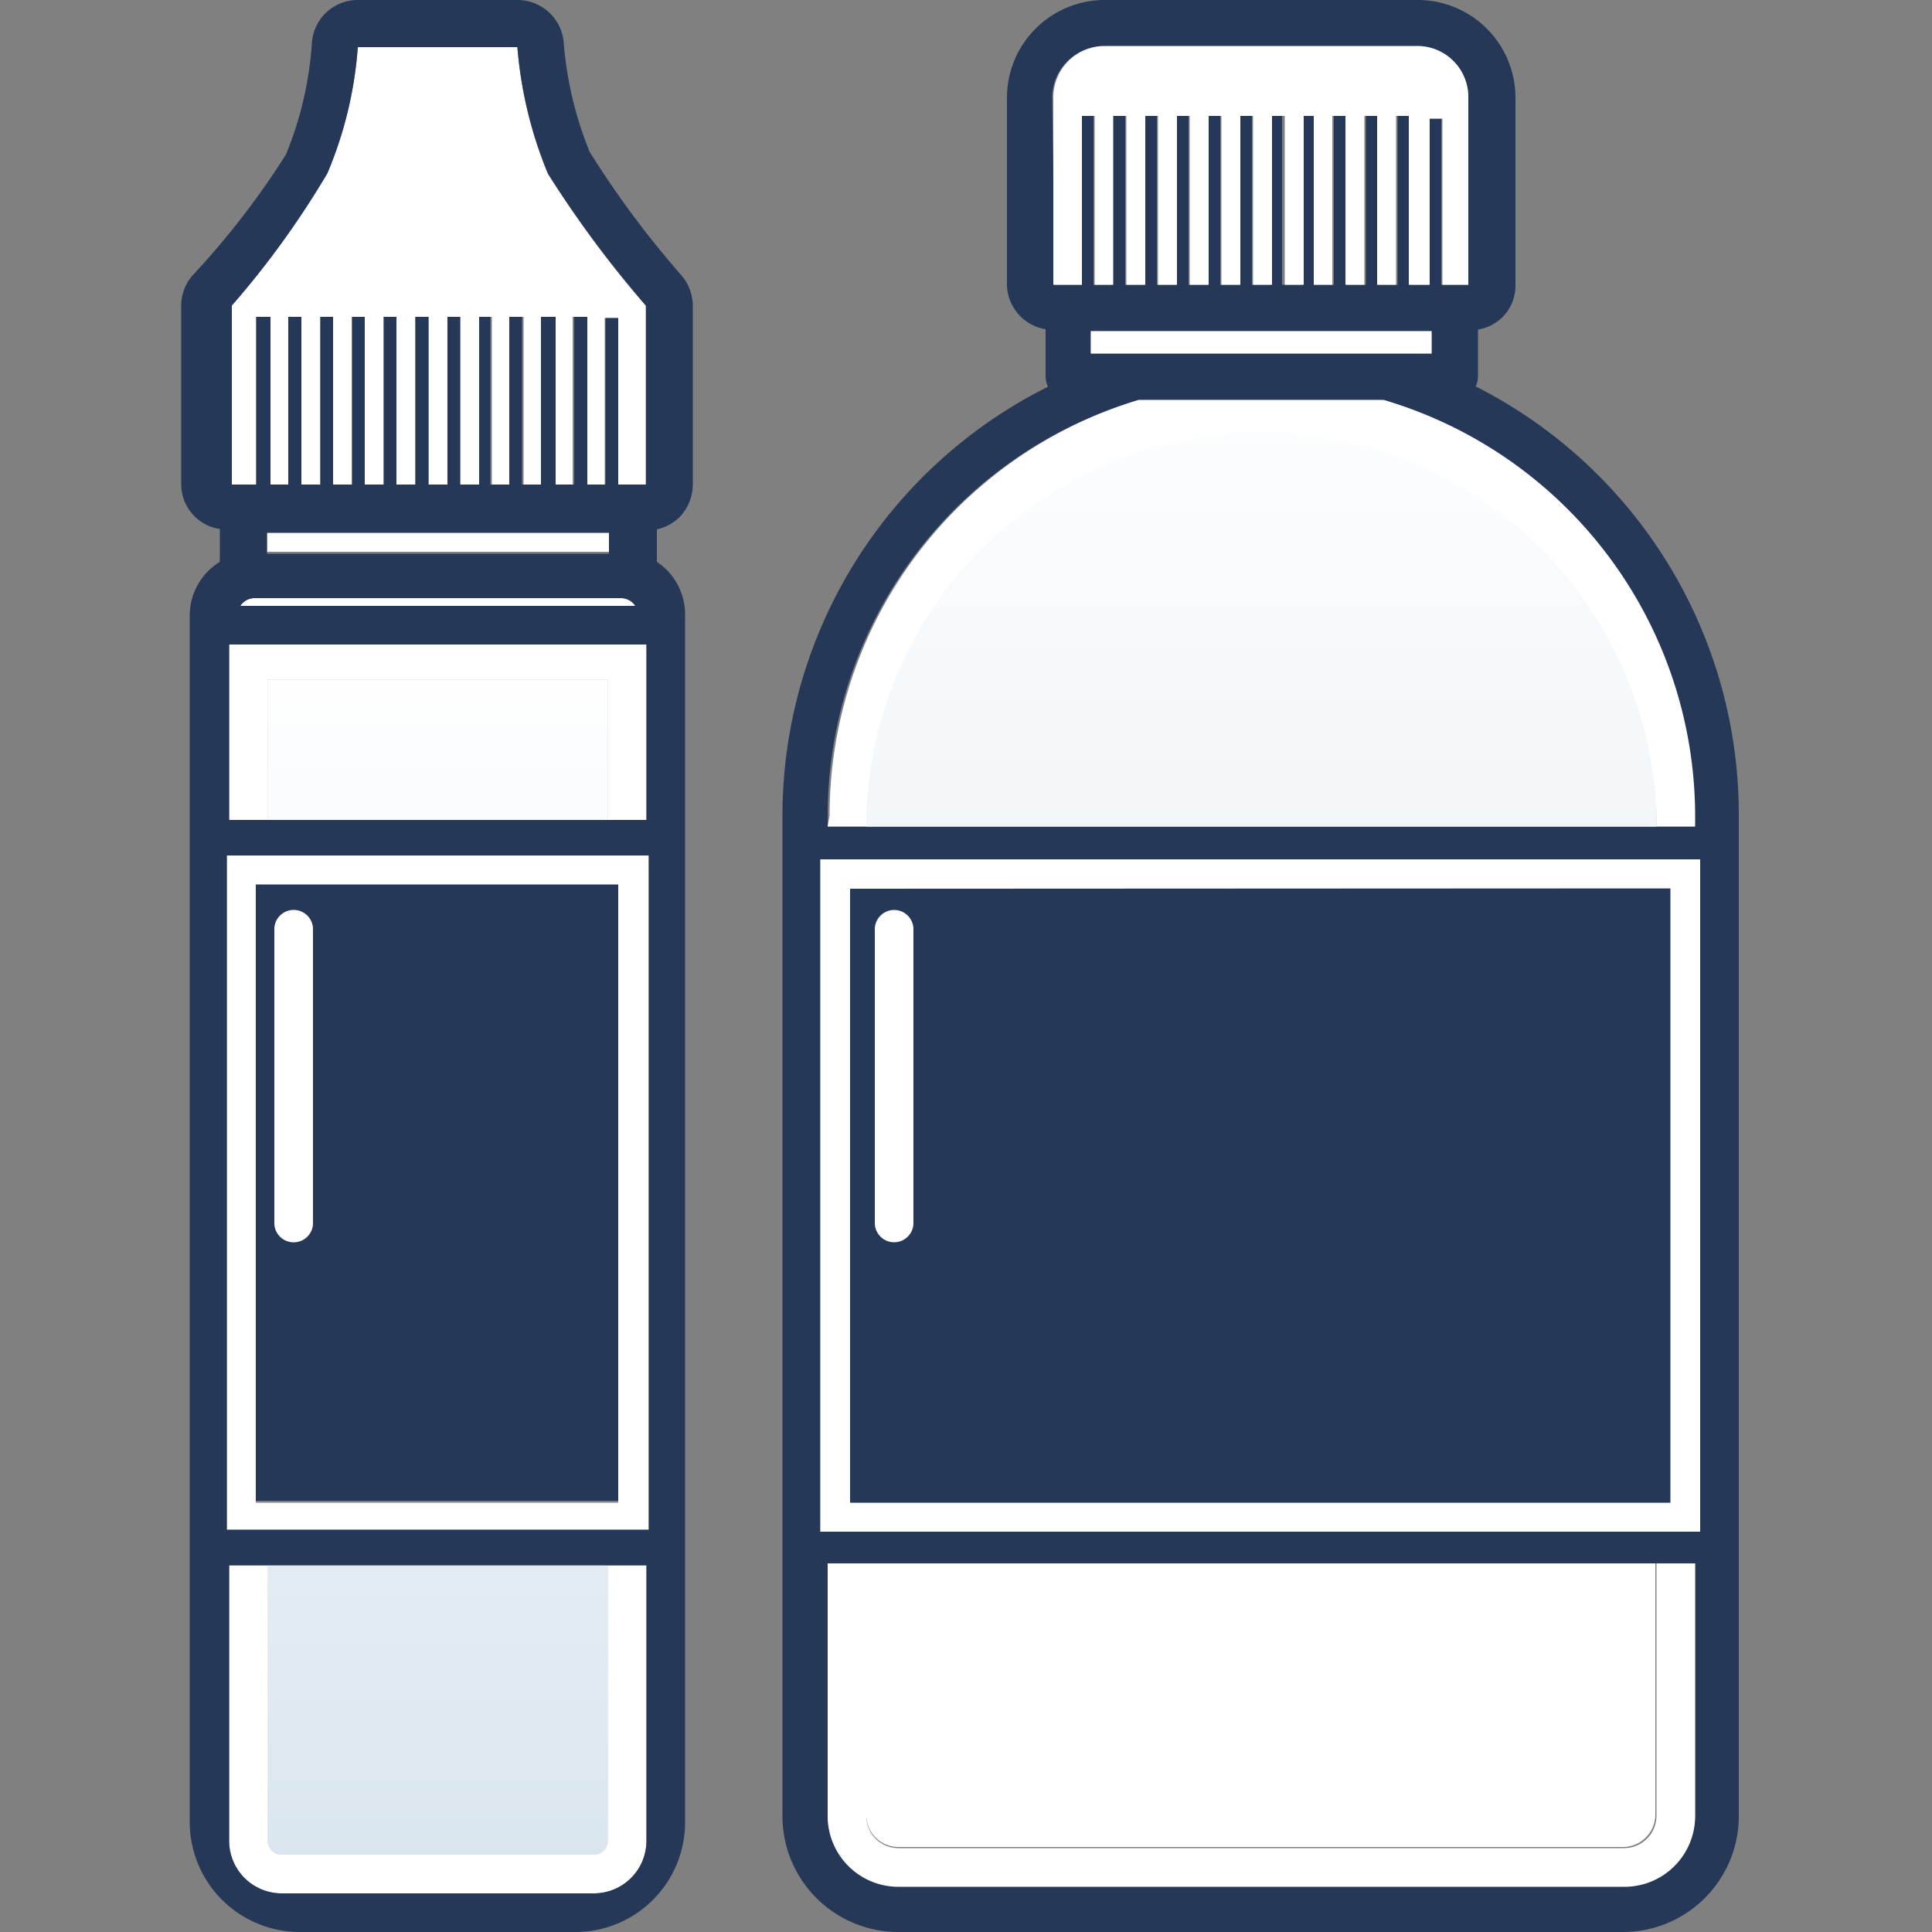
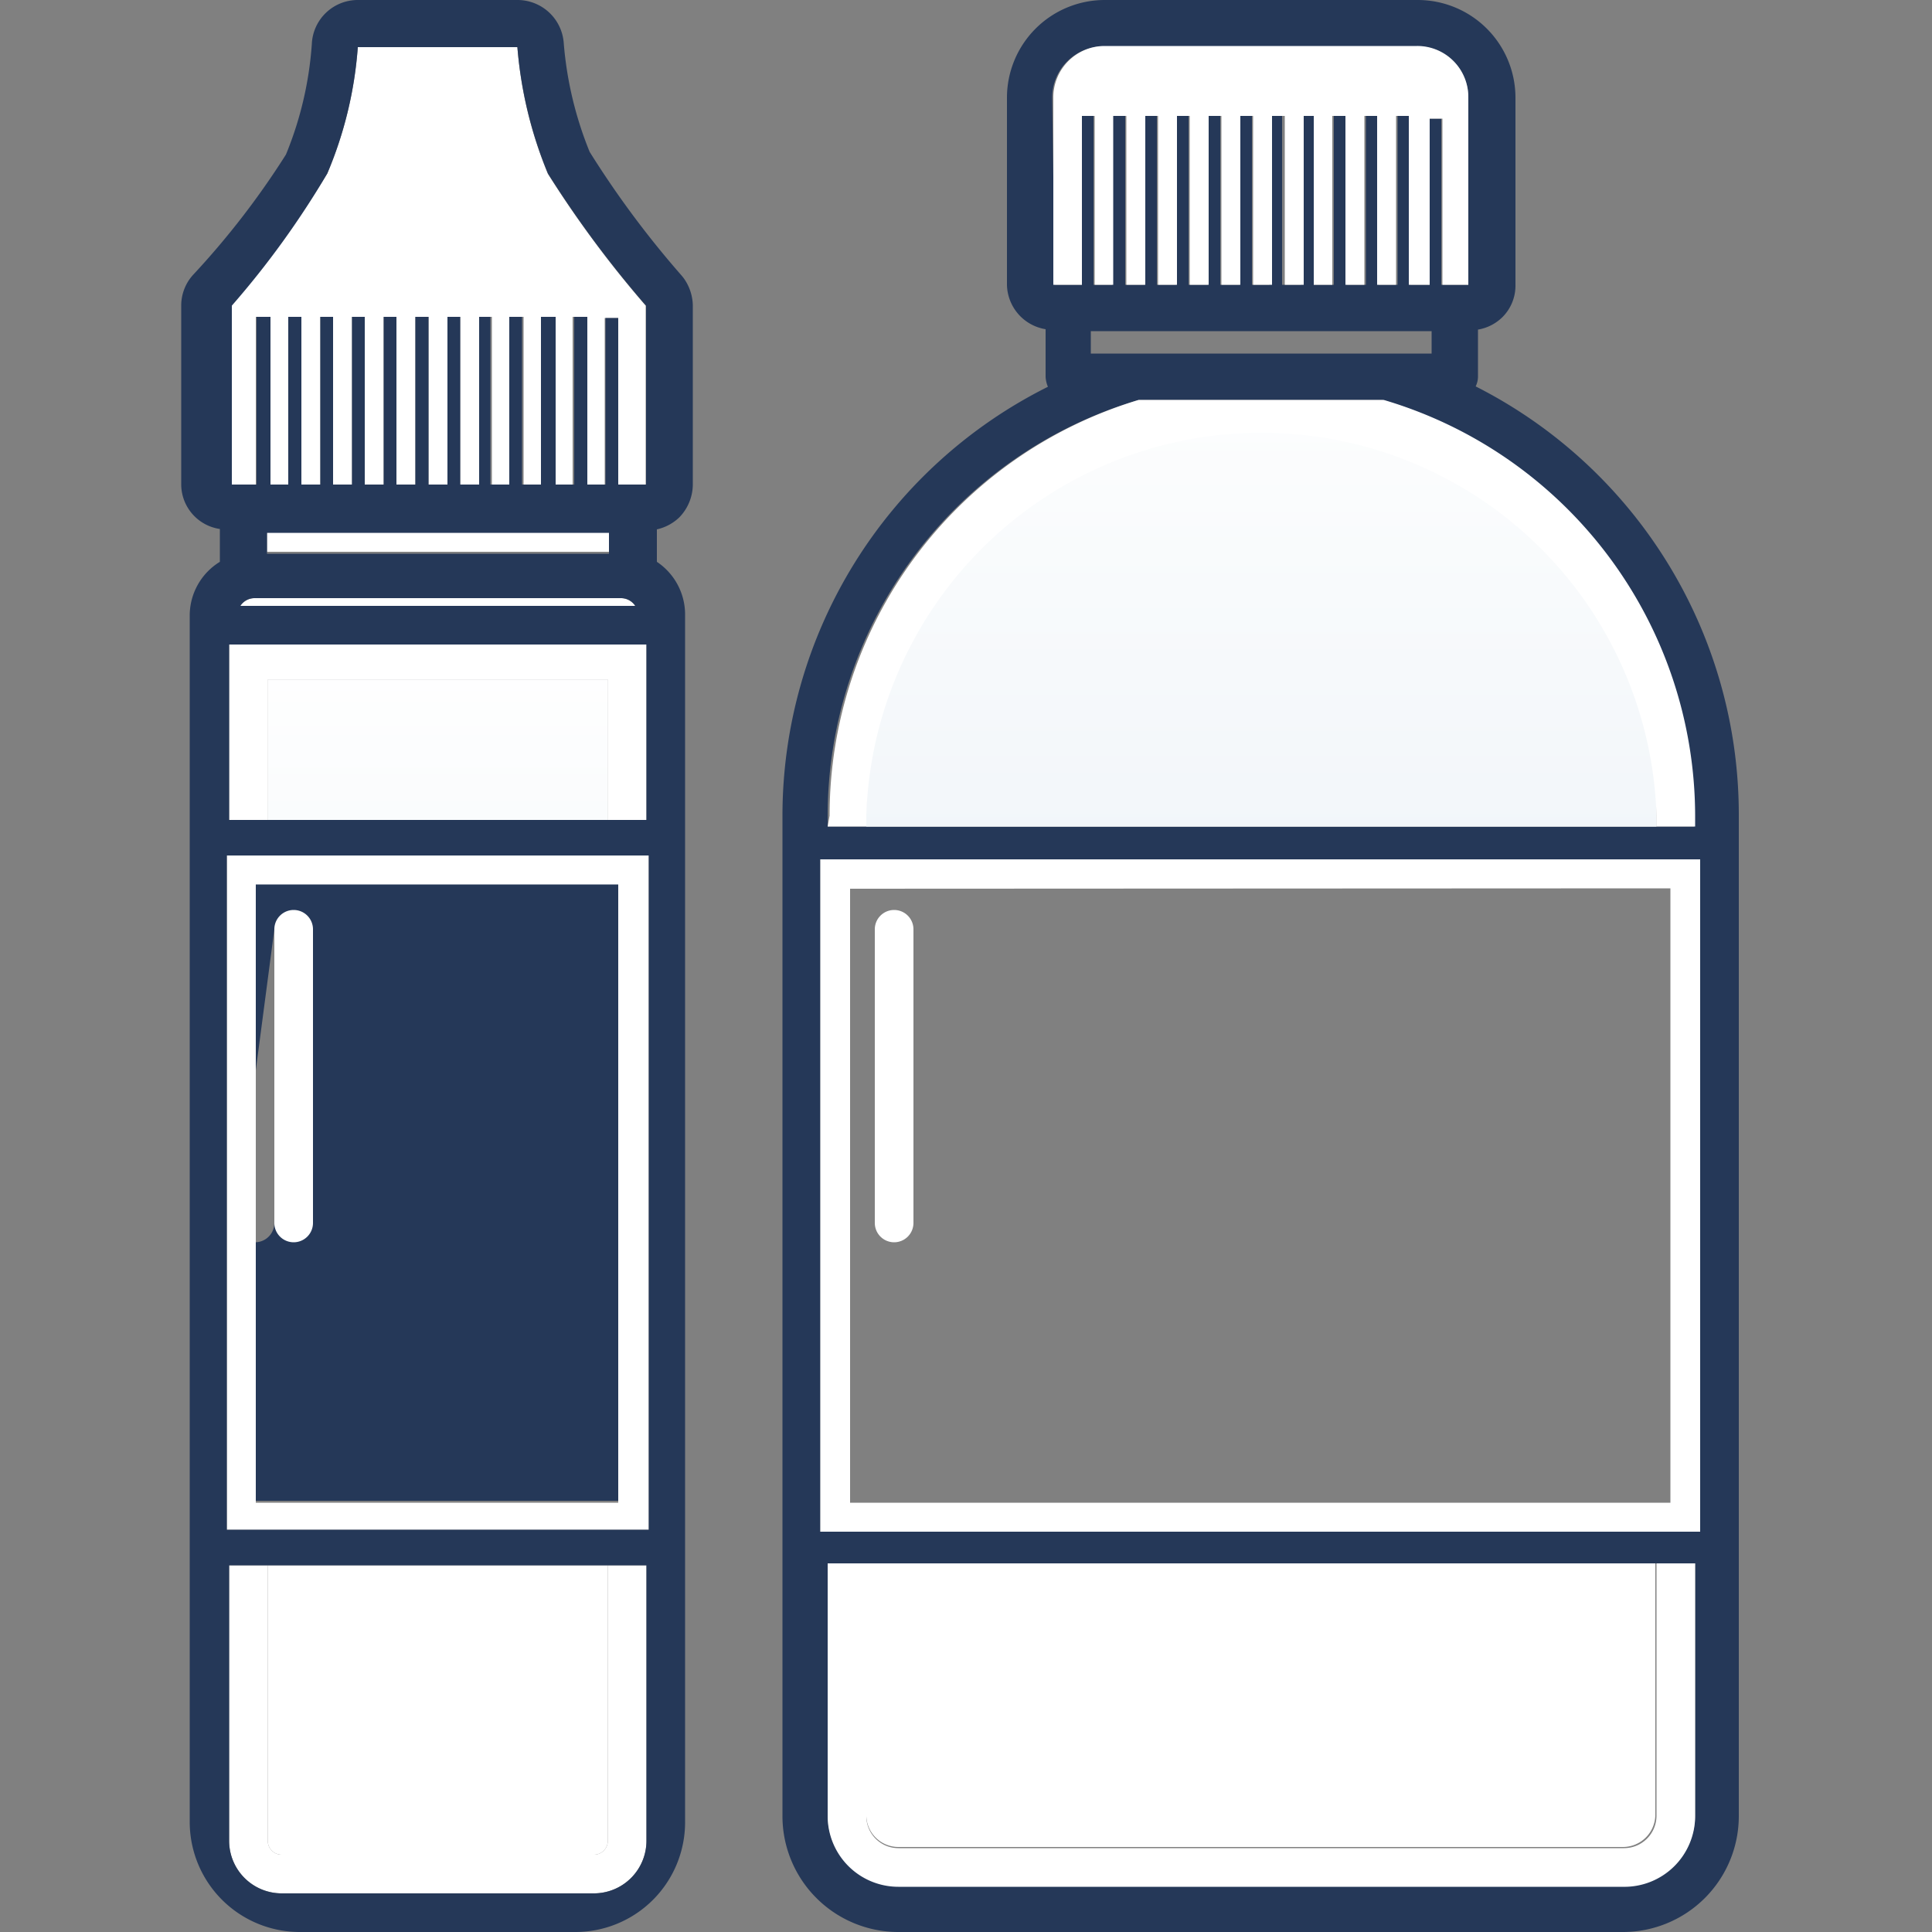
<svg xmlns="http://www.w3.org/2000/svg" xmlns:xlink="http://www.w3.org/1999/xlink" id="Layer_1" data-name="Layer 1" viewBox="0 0 50 50">
  <rect x="0" y="0" width="50" height="50" fill="#808080" stroke="none" />
  <defs>
    <style>.cls-1{fill:#fff;}.cls-2{fill:url(#linear-gradient);}.cls-3{fill:#253858;}.cls-4{fill:url(#linear-gradient-3);}</style>
    <linearGradient id="linear-gradient" x1="11.33" y1="48.25" x2="11.33" y2="16.91" gradientUnits="userSpaceOnUse">
      <stop offset="0" stop-color="#dae6ef" />
      <stop offset="1" stop-color="#fff" />
    </linearGradient>
    <linearGradient id="linear-gradient-3" x1="32.64" y1="47.16" x2="32.64" y2="7.74" xlink:href="#linear-gradient" />
  </defs>
  <rect class="cls-1" x="6.91" y="13.74" width="8.85" height="0.54" />
  <path class="cls-1" d="M16.07,15.48H6.59a.44.44,0,0,0-.37.2H16.44A.44.44,0,0,0,16.07,15.48Z" />
  <rect class="cls-1" x="6.93" y="17.59" width="8.8" height="3.63" />
  <rect class="cls-2" x="6.93" y="17.59" width="8.8" height="3.63" />
  <path class="cls-1" d="M7.29,48h8.08a.36.36,0,0,0,.36-.36V40.51H6.93v7.13A.36.36,0,0,0,7.29,48Z" />
-   <path class="cls-2" d="M7.29,48h8.08a.36.36,0,0,0,.36-.36V40.51H6.93v7.13A.36.36,0,0,0,7.29,48Z" />
  <path class="cls-1" d="M16.73,40.51h-1v7.13a.36.36,0,0,1-.36.36H7.29a.36.36,0,0,1-.36-.36V40.51h-1v7.13A1.36,1.36,0,0,0,7.29,49h8.08a1.36,1.36,0,0,0,1.36-1.36Z" />
  <polygon class="cls-1" points="5.93 16.68 5.93 21.22 6.93 21.22 6.93 17.59 15.73 17.59 15.73 21.22 16.73 21.22 16.73 16.68 5.93 16.68" />
-   <path class="cls-3" d="M16,38.84v-16H6.62v16ZM7.1,24.05a.5.5,0,0,1,.5-.5.5.5,0,0,1,.5.5v7.6a.5.5,0,0,1-.5.5.5.5,0,0,1-.5-.5Z" />
+   <path class="cls-3" d="M16,38.84v-16H6.62v16ZM7.1,24.05v7.6a.5.5,0,0,1-.5.5.5.5,0,0,1-.5-.5Z" />
  <path class="cls-1" d="M5.87,22.14V39.59H16.79V22.14ZM16,22.89v16H6.62v-16Z" />
  <path class="cls-1" d="M13.39,1.22H9.26a10.28,10.28,0,0,1-.79,3.27A22.73,22.73,0,0,1,5.93,7.91l0,4.63h.69V8.2H7v4.34h.49V8.2H7.8v4.34h.49V8.2h.33v4.34h.49V8.2h.33v4.34h.49V8.2h.33v4.34h.49V8.2h.34v4.34h.49V8.2h.33v4.34h.49V8.2h.33v4.34h.49V8.2h.33v4.34H14V8.2h.34v4.34h.48V8.2h.34v4.34h.49V8.23H16v4.31h.71V7.91h0a28,28,0,0,1-2.53-3.41A10.82,10.82,0,0,1,13.39,1.22Z" />
  <path class="cls-3" d="M17.58,13.39a1.23,1.23,0,0,0,.35-.85V7.9a1.25,1.25,0,0,0-.25-.72l-.05-.06a24.71,24.71,0,0,1-2.37-3.19,9.47,9.47,0,0,1-.67-2.81A1.2,1.2,0,0,0,13.39,0H9.26A1.19,1.19,0,0,0,8.07,1.14,9.19,9.19,0,0,1,7.4,4,21.1,21.1,0,0,1,5,7.11a1.18,1.18,0,0,0-.31.8l0,4.64a1.17,1.17,0,0,0,1,1.14v.85a1.63,1.63,0,0,0-.78,1.39V47.16A2.85,2.85,0,0,0,7.78,50h7.11a2.84,2.84,0,0,0,2.84-2.84V15.93A1.64,1.64,0,0,0,17,14.54V13.7A1.22,1.22,0,0,0,17.58,13.39ZM15.37,49H7.29a1.36,1.36,0,0,1-1.36-1.36V40.51h10.8v7.13A1.36,1.36,0,0,1,15.37,49ZM16.72,7.91v4.63H16V8.23h-.33v4.31H15.2V8.2h-.34v4.34h-.48V8.2H14v4.34h-.49V8.2h-.33v4.34h-.49V8.2H12.4v4.34h-.49V8.2h-.33v4.34h-.49V8.2h-.34v4.34h-.49V8.2H9.93v4.34H9.44V8.2H9.11v4.34H8.62V8.2H8.29v4.34H7.8V8.2H7.46v4.34H7V8.2H6.64v4.34H6l0-4.63A22.73,22.73,0,0,0,8.47,4.49a10.28,10.28,0,0,0,.79-3.27h4.13a10.82,10.82,0,0,0,.79,3.27A28,28,0,0,0,16.71,7.9Zm.07,14.23V39.59H5.87V22.14Zm-1.06-.92H5.93V16.68h10.8v4.54ZM6.22,15.68a.44.44,0,0,1,.37-.2h9.48a.44.44,0,0,1,.37.2Zm.09-1Zm10.05,0Zm-.6-.35H6.91v-.54h8.85Z" />
  <path class="cls-1" d="M7.6,32.15a.5.5,0,0,0,.5-.5v-7.6a.5.5,0,0,0-.5-.5.5.5,0,0,0-.5.5v7.6A.5.5,0,0,0,7.6,32.15Z" />
  <path class="cls-3" d="M38.19,10a.58.58,0,0,0,.06-.26V8.53a1.18,1.18,0,0,0,.62-.31,1.15,1.15,0,0,0,.35-.85V2.52A2.53,2.53,0,0,0,36.68,0H28.59a2.53,2.53,0,0,0-2.53,2.53V7.37a1.19,1.19,0,0,0,1,1.15V9.75a.76.76,0,0,0,.06.26,12.41,12.41,0,0,0-6.87,11.1V47a3,3,0,0,0,3,3H42a3,3,0,0,0,3-3V21.11A12.42,12.42,0,0,0,38.19,10ZM42,48.8H23.25A1.83,1.83,0,0,1,21.42,47V40.46H43.87V47A1.83,1.83,0,0,1,42,48.8ZM28.23,9.15V8.57h8.82v.58Zm-1-6.62A1.33,1.33,0,0,1,28.59,1.2h8.09A1.32,1.32,0,0,1,38,2.52c0,1.81,0,4.85,0,4.85h-.7V3.07H37v4.3H36.5V3h-.33V7.37h-.49V3h-.33V7.37h-.49V3h-.34V7.37H34V3h-.33V7.37h-.49V3h-.33V7.37H32.4V3h-.33V7.37h-.49V3h-.33V7.37h-.49V3h-.33V7.37h-.49V3h-.33V7.37h-.49V3h-.34V7.37H28.3V3H28V7.37h-.7Zm2.21,7.82h6.34a11.24,11.24,0,0,1,8.06,10.76v.28H21.42v-.28A11.23,11.23,0,0,1,29.47,10.35ZM44,22.24v17.4H21.23V22.24Z" />
  <path class="cls-1" d="M32.64,10.89A10.23,10.23,0,0,0,22.42,21.11v.28H42.87v-.28A10.23,10.23,0,0,0,32.64,10.89Z" />
  <path class="cls-4" d="M32.64,10.89A10.23,10.23,0,0,0,22.42,21.11v.28H42.87v-.28A10.23,10.23,0,0,0,32.64,10.89Z" />
  <path class="cls-1" d="M23.25,47.8H42a.84.84,0,0,0,.84-.83V40.46H22.42V47A.83.83,0,0,0,23.25,47.8Z" />
  <path class="cls-4" d="M23.25,47.8H42a.84.84,0,0,0,.84-.83V40.46H22.42V47A.83.83,0,0,0,23.25,47.8Z" />
  <path class="cls-1" d="M21.42,21.39h1v-.28a10.23,10.23,0,0,1,20.45,0v.28h1v-.28a11.24,11.24,0,0,0-8.06-10.76H29.47a11.23,11.23,0,0,0-8,10.76Z" />
  <path class="cls-1" d="M43.87,40.46h-1V47a.84.84,0,0,1-.84.83H23.25a.83.83,0,0,1-.83-.83V40.46h-1V47a1.83,1.83,0,0,0,1.83,1.83H42A1.83,1.83,0,0,0,43.87,47Z" />
-   <rect class="cls-1" x="28.23" y="8.57" width="8.82" height="0.58" />
-   <rect class="cls-3" x="21.98" y="22.99" width="21.29" height="15.91" />
  <path class="cls-1" d="M21.23,22.24v17.4H44V22.24Zm22,.75v15.9H22V23Z" />
  <path class="cls-1" d="M28,7.37V3h.33V7.37h.48V3h.34V7.37h.49V3h.33V7.37h.49V3h.33V7.37h.49V3h.33V7.37h.49V3h.33V7.37h.49V3h.33V7.37h.49V3H34V7.37h.48V3h.34V7.37h.49V3h.33V7.37h.49V3h.33V7.37H37V3.07h.33v4.3H38s0-3,0-4.85a1.32,1.32,0,0,0-1.33-1.33H28.59a1.33,1.33,0,0,0-1.33,1.33V7.37Z" />
  <path class="cls-1" d="M23.14,32.15a.5.5,0,0,0,.5-.5v-7.6a.5.5,0,0,0-.5-.5.5.5,0,0,0-.5.5v7.6A.5.5,0,0,0,23.14,32.15Z" />
</svg>